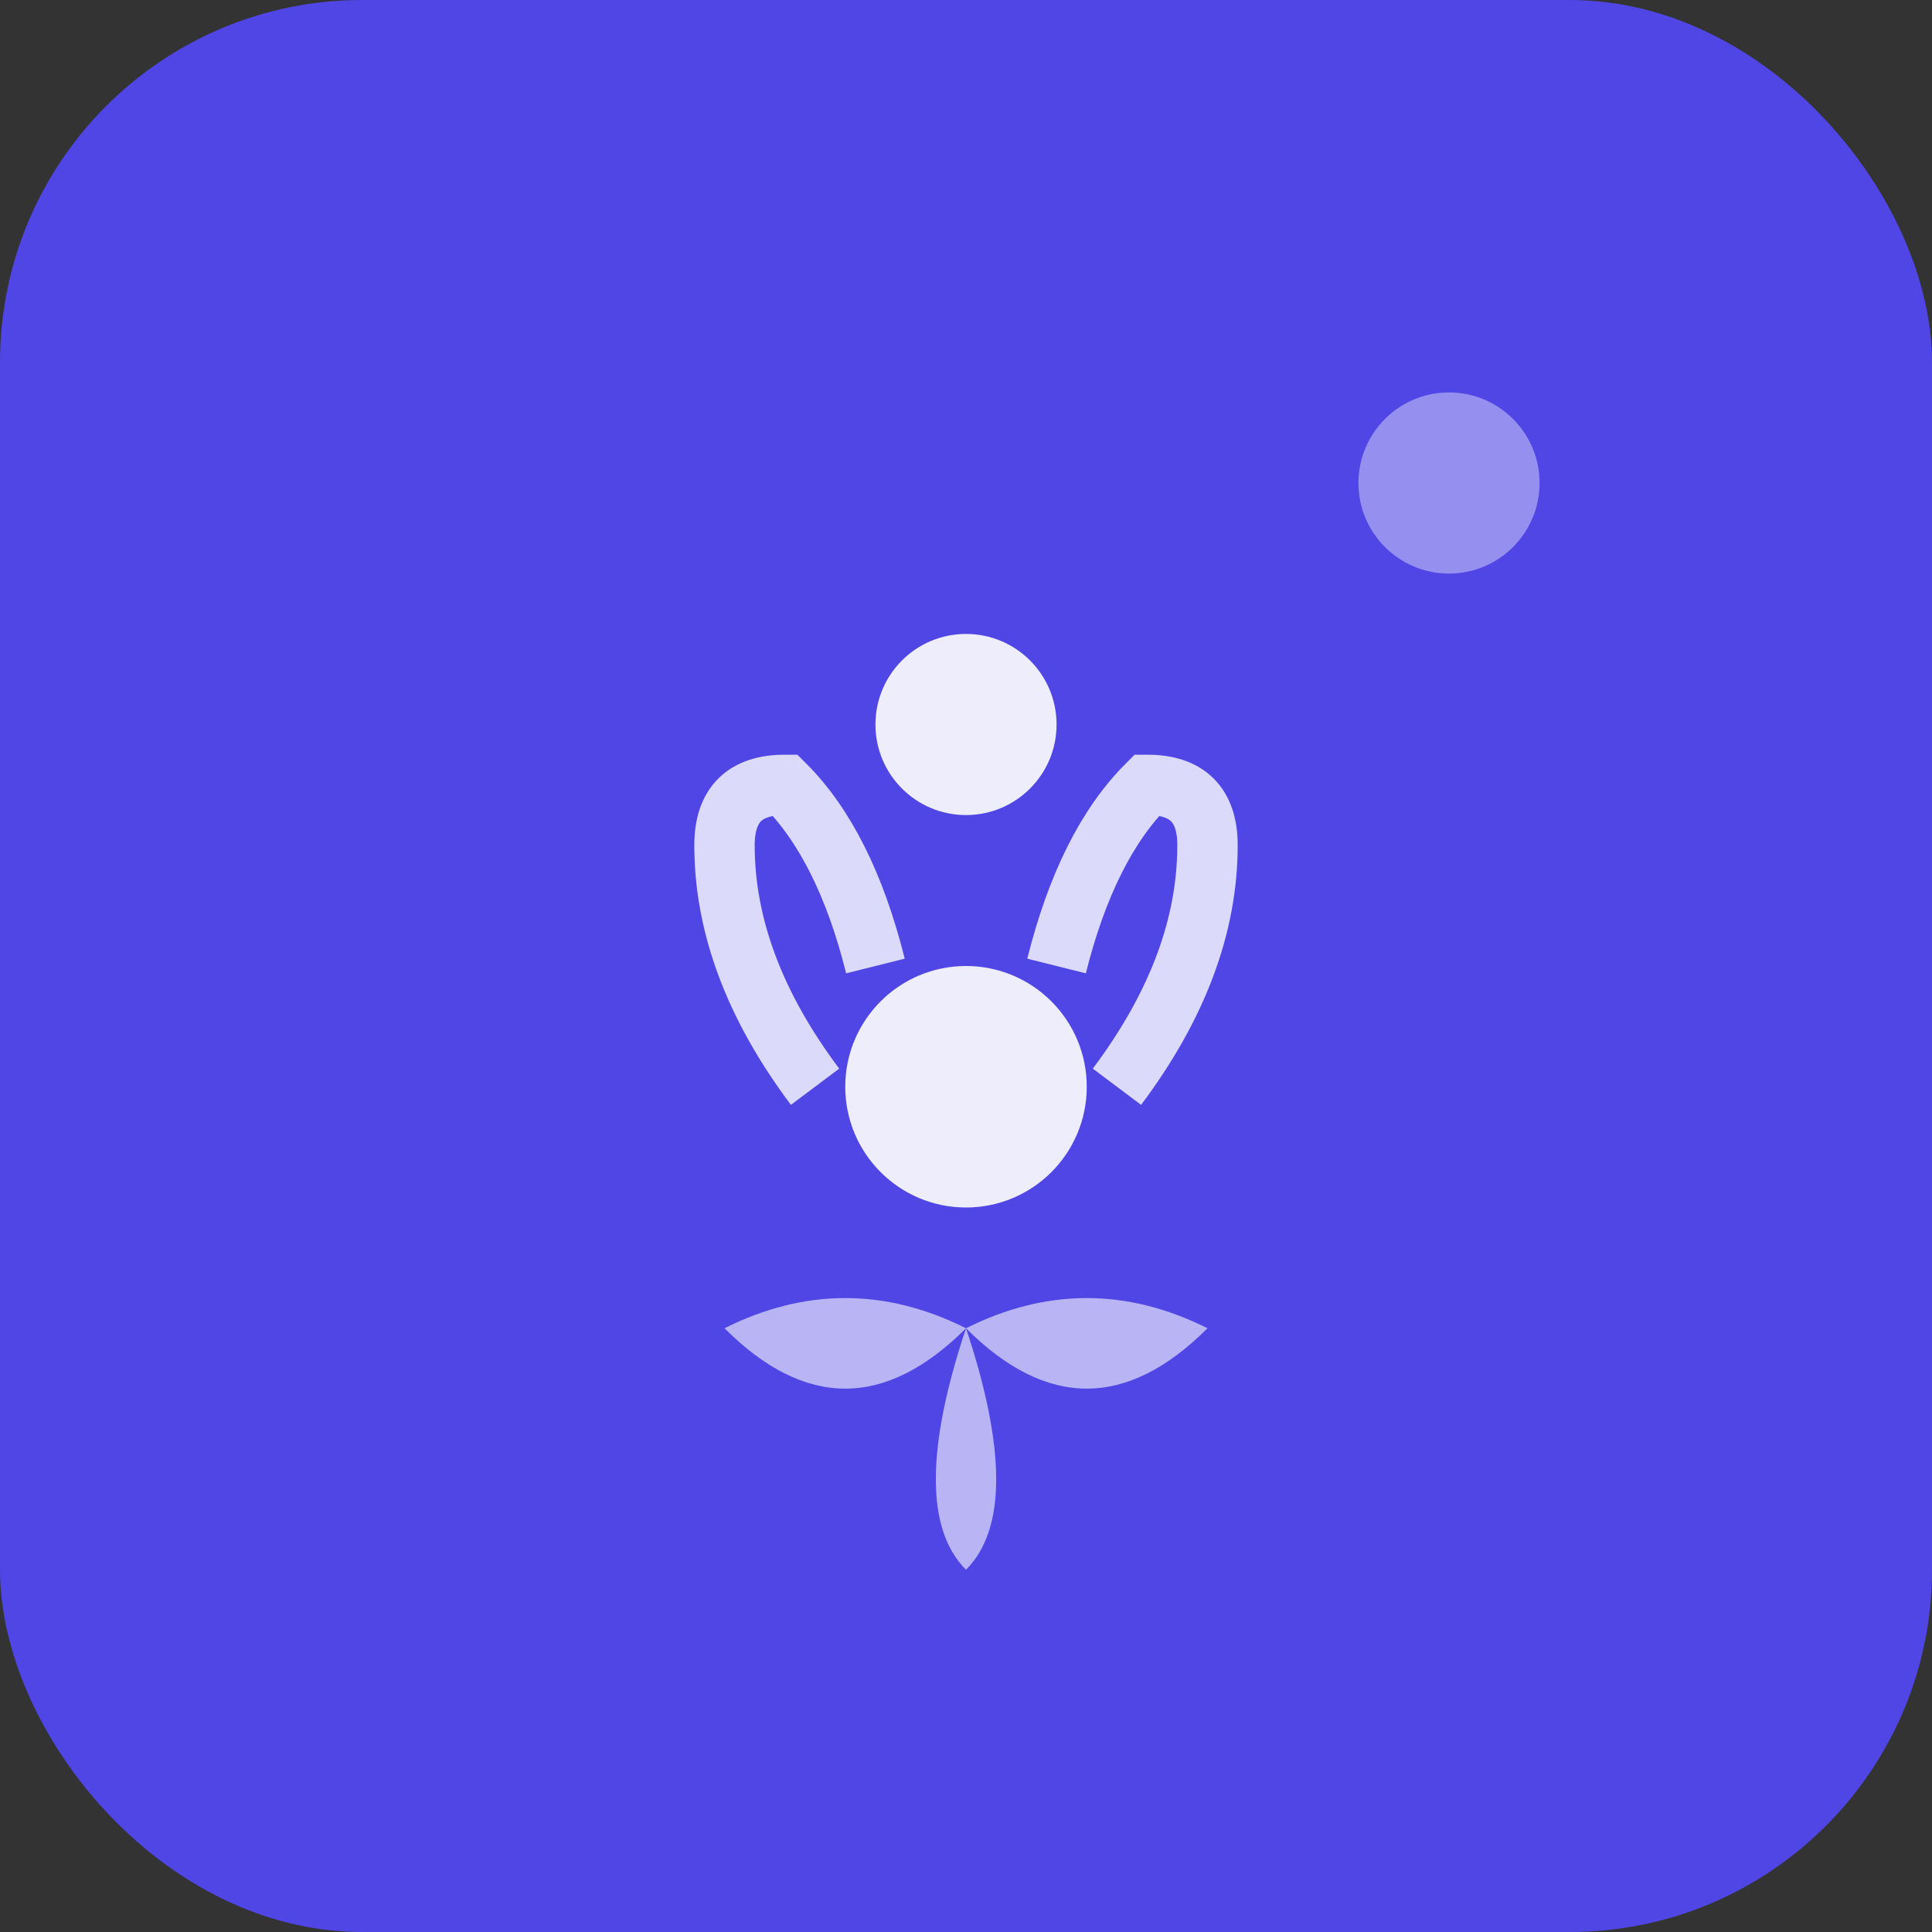
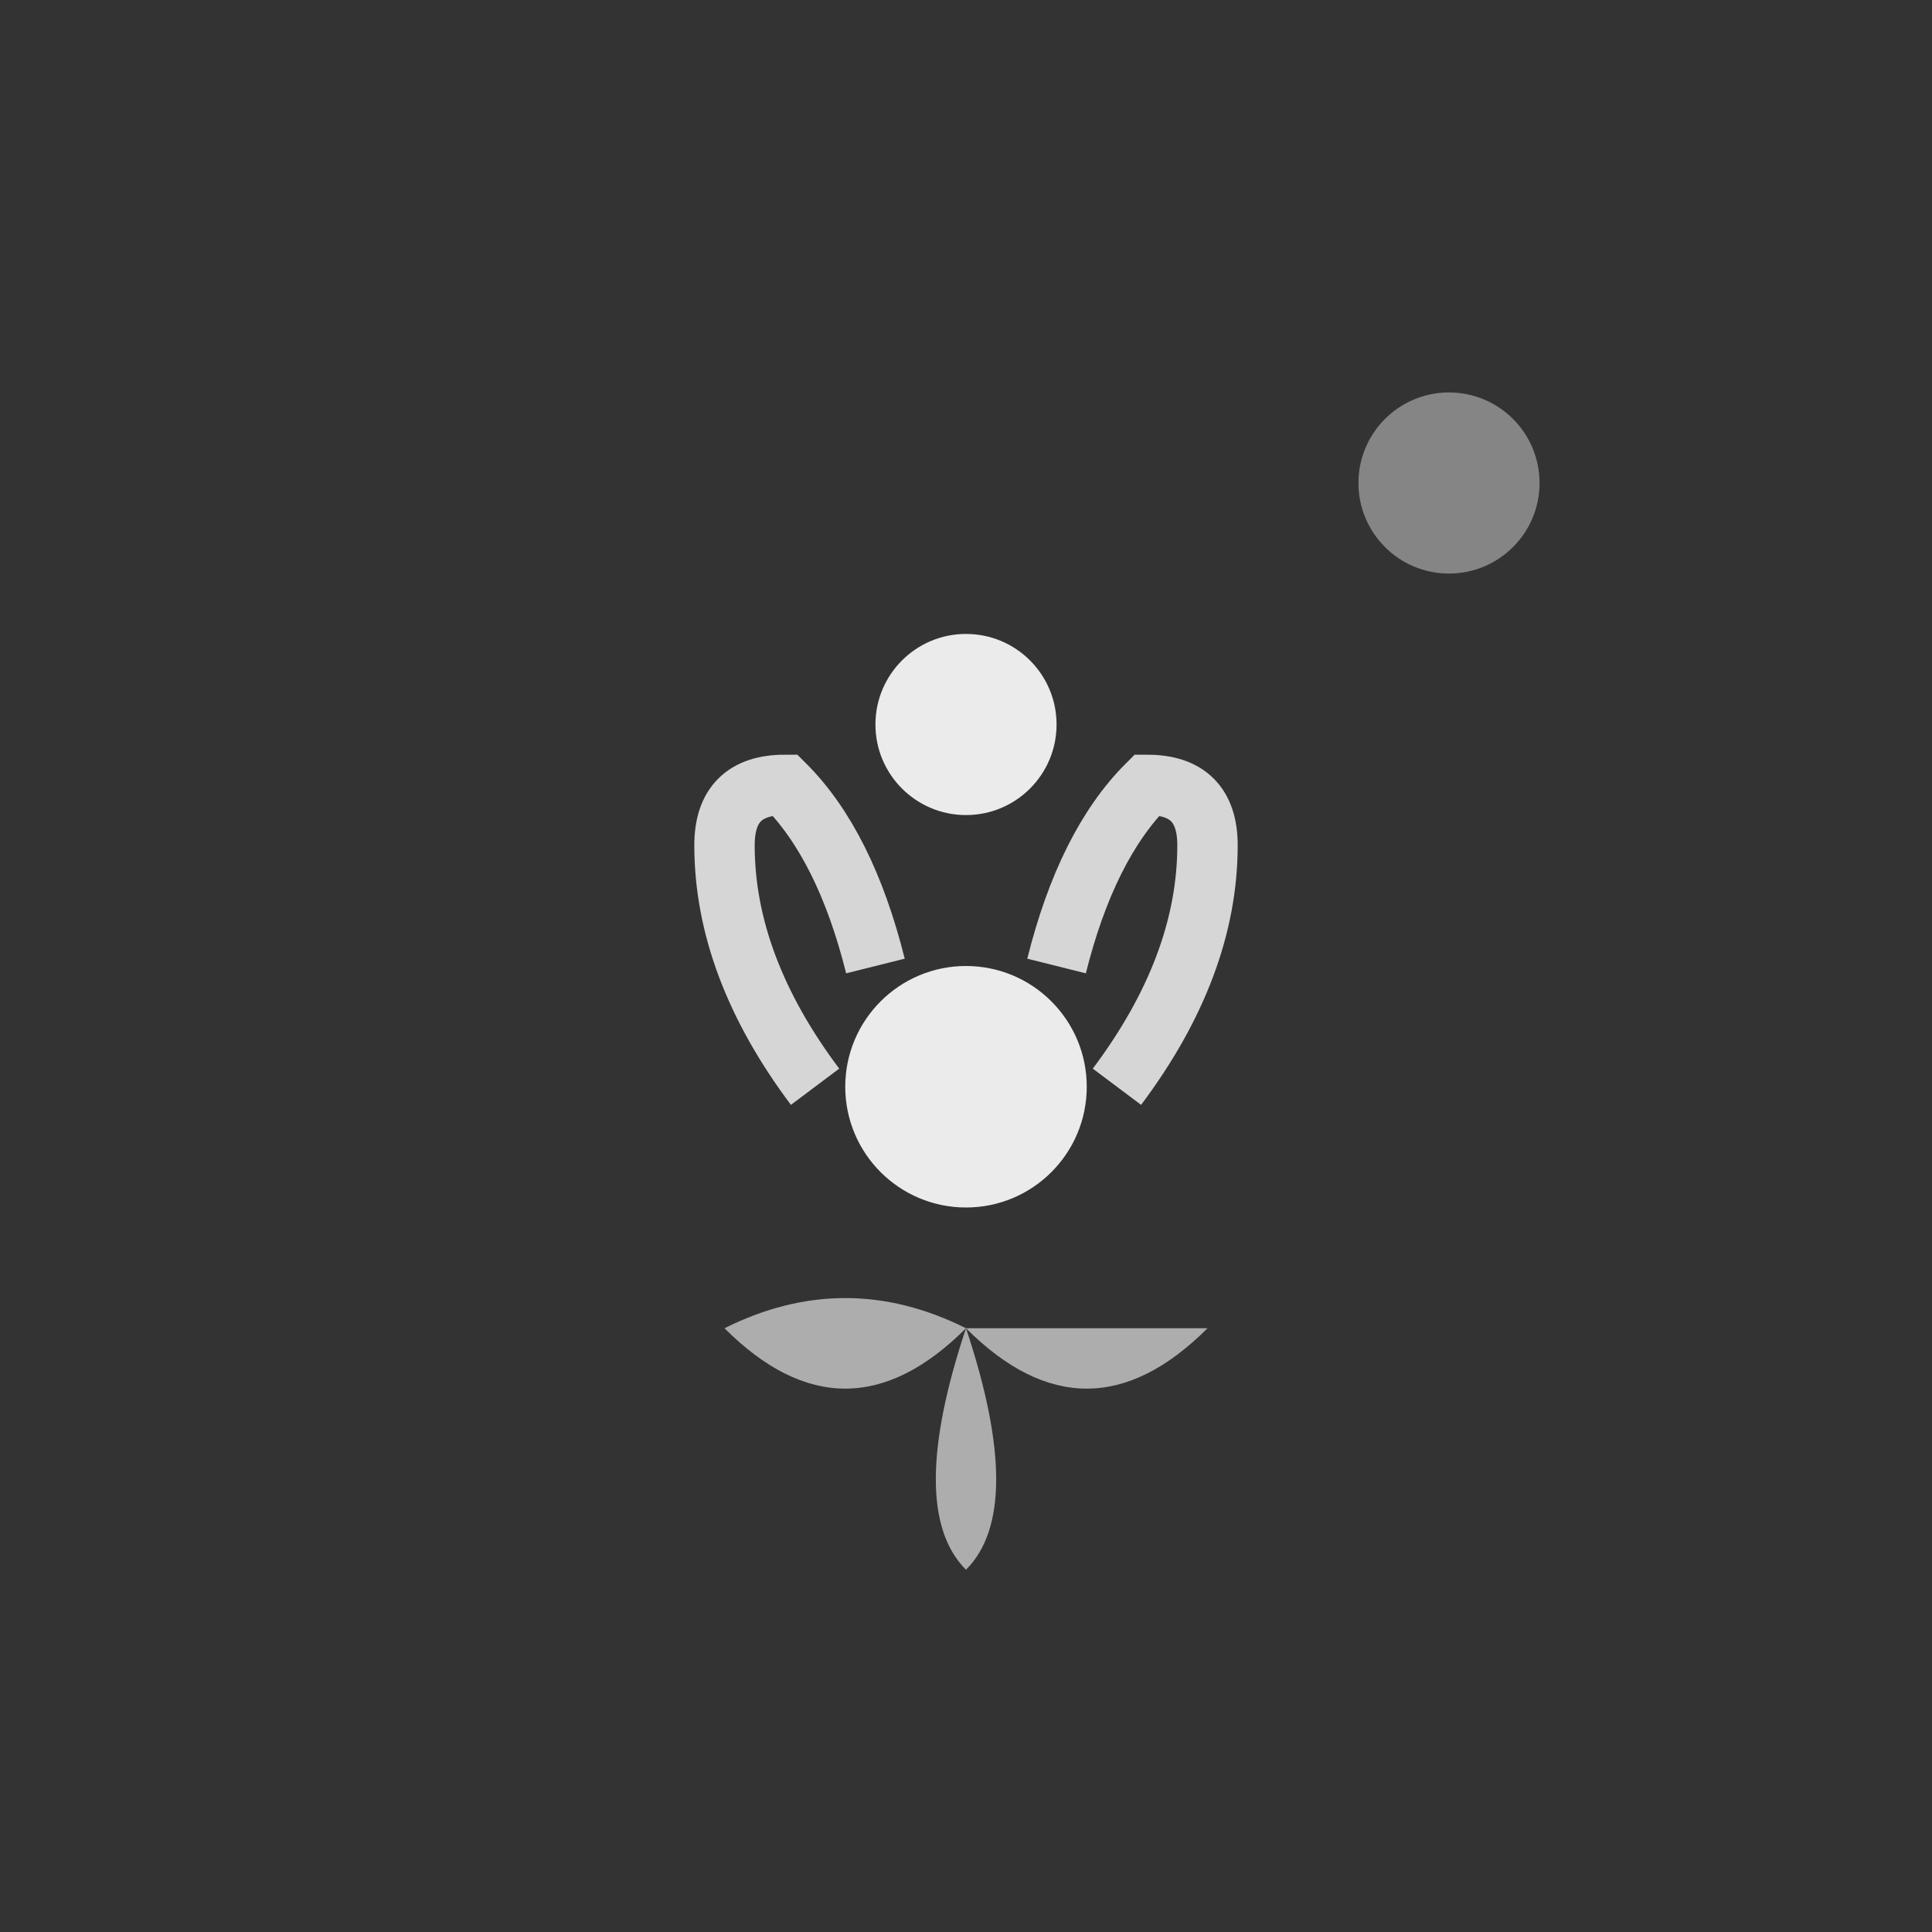
<svg xmlns="http://www.w3.org/2000/svg" width="32" height="32" viewBox="0 0 32 32" fill="none">
  <rect x="0" y="0" width="32" height="32" fill="#333333" stroke="none" />
-   <rect width="32" height="32" rx="6" fill="#4F46E5" />
  <g transform="translate(8, 6)">
    <circle cx="8" cy="12" r="2" fill="white" opacity="0.9" />
    <circle cx="8" cy="6" r="1.5" fill="white" opacity="0.9" />
    <path d="M5.5 12 Q4 10 4 8 Q4 7 5 7 Q6 8 6.5 10" stroke="white" stroke-width="1" fill="none" opacity="0.8" />
    <path d="M10.5 12 Q12 10 12 8 Q12 7 11 7 Q10 8 9.5 10" stroke="white" stroke-width="1" fill="none" opacity="0.8" />
    <path d="M8 16 Q6 18 4 16 Q6 15 8 16" fill="white" opacity="0.6" />
-     <path d="M8 16 Q10 18 12 16 Q10 15 8 16" fill="white" opacity="0.6" />
+     <path d="M8 16 Q10 18 12 16 " fill="white" opacity="0.6" />
    <path d="M8 16 Q7 19 8 20 Q9 19 8 16" fill="white" opacity="0.6" />
  </g>
  <circle cx="24" cy="8" r="1.5" fill="white" opacity="0.4" />
</svg>